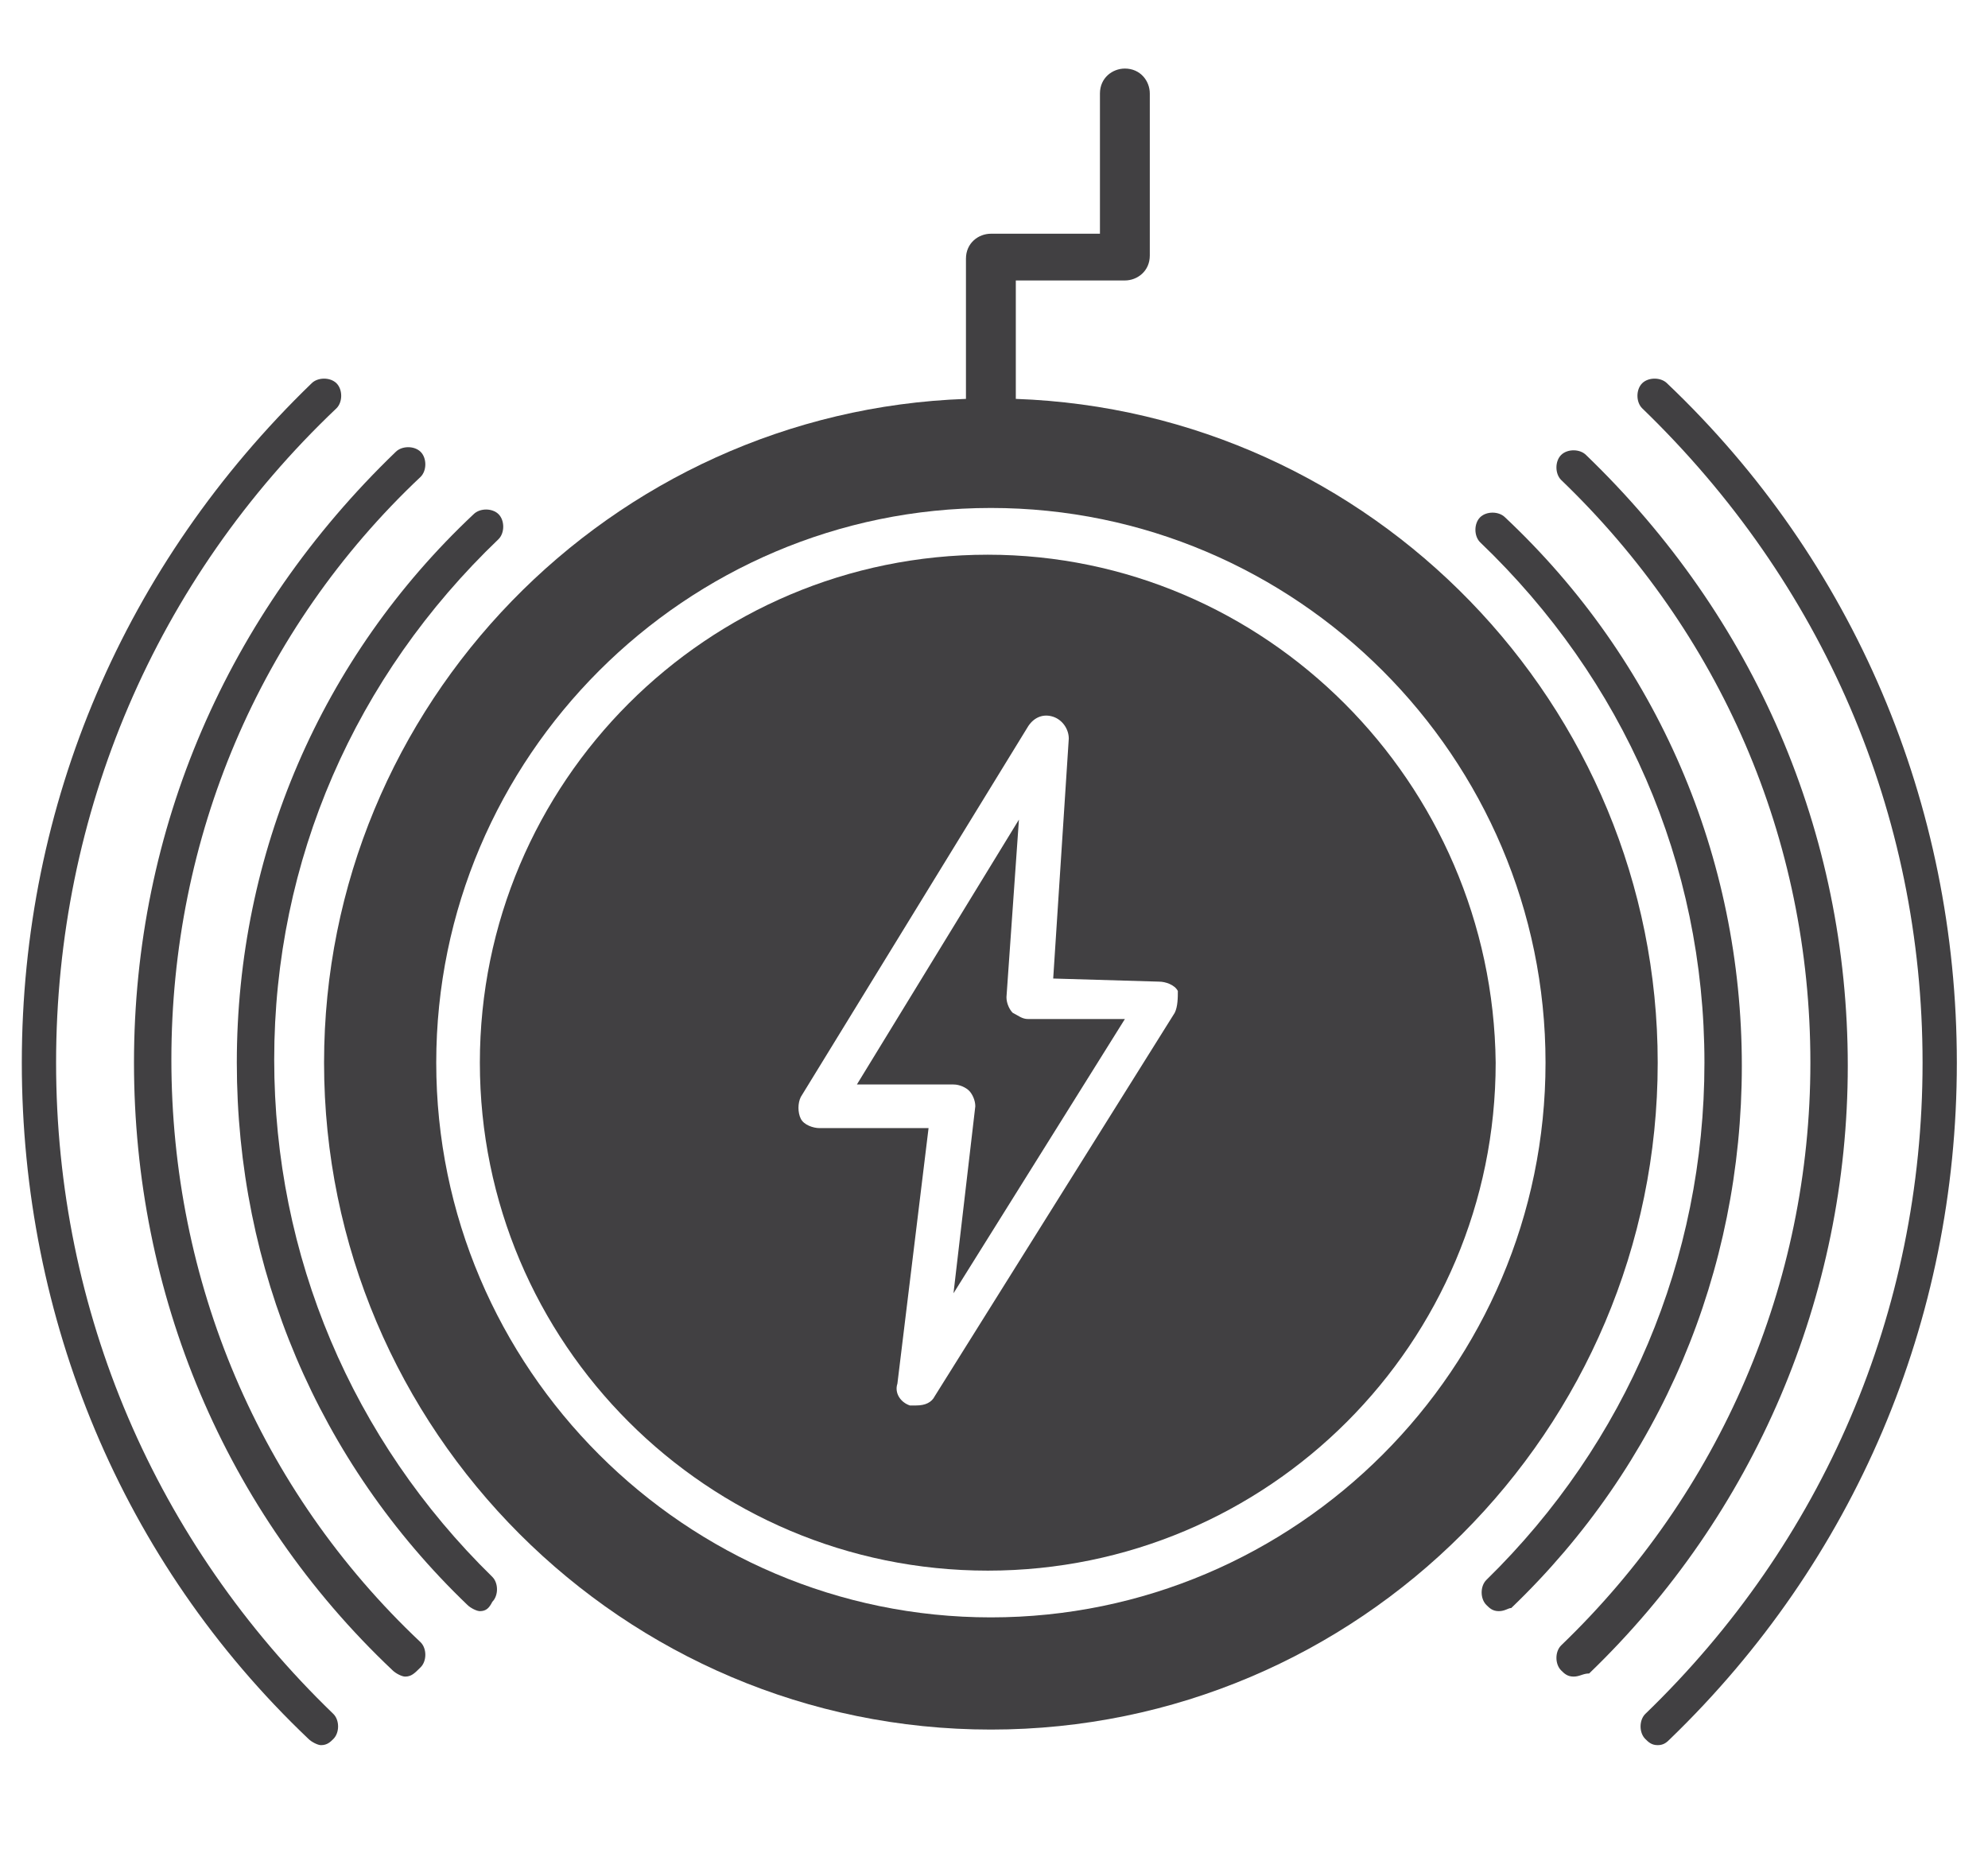
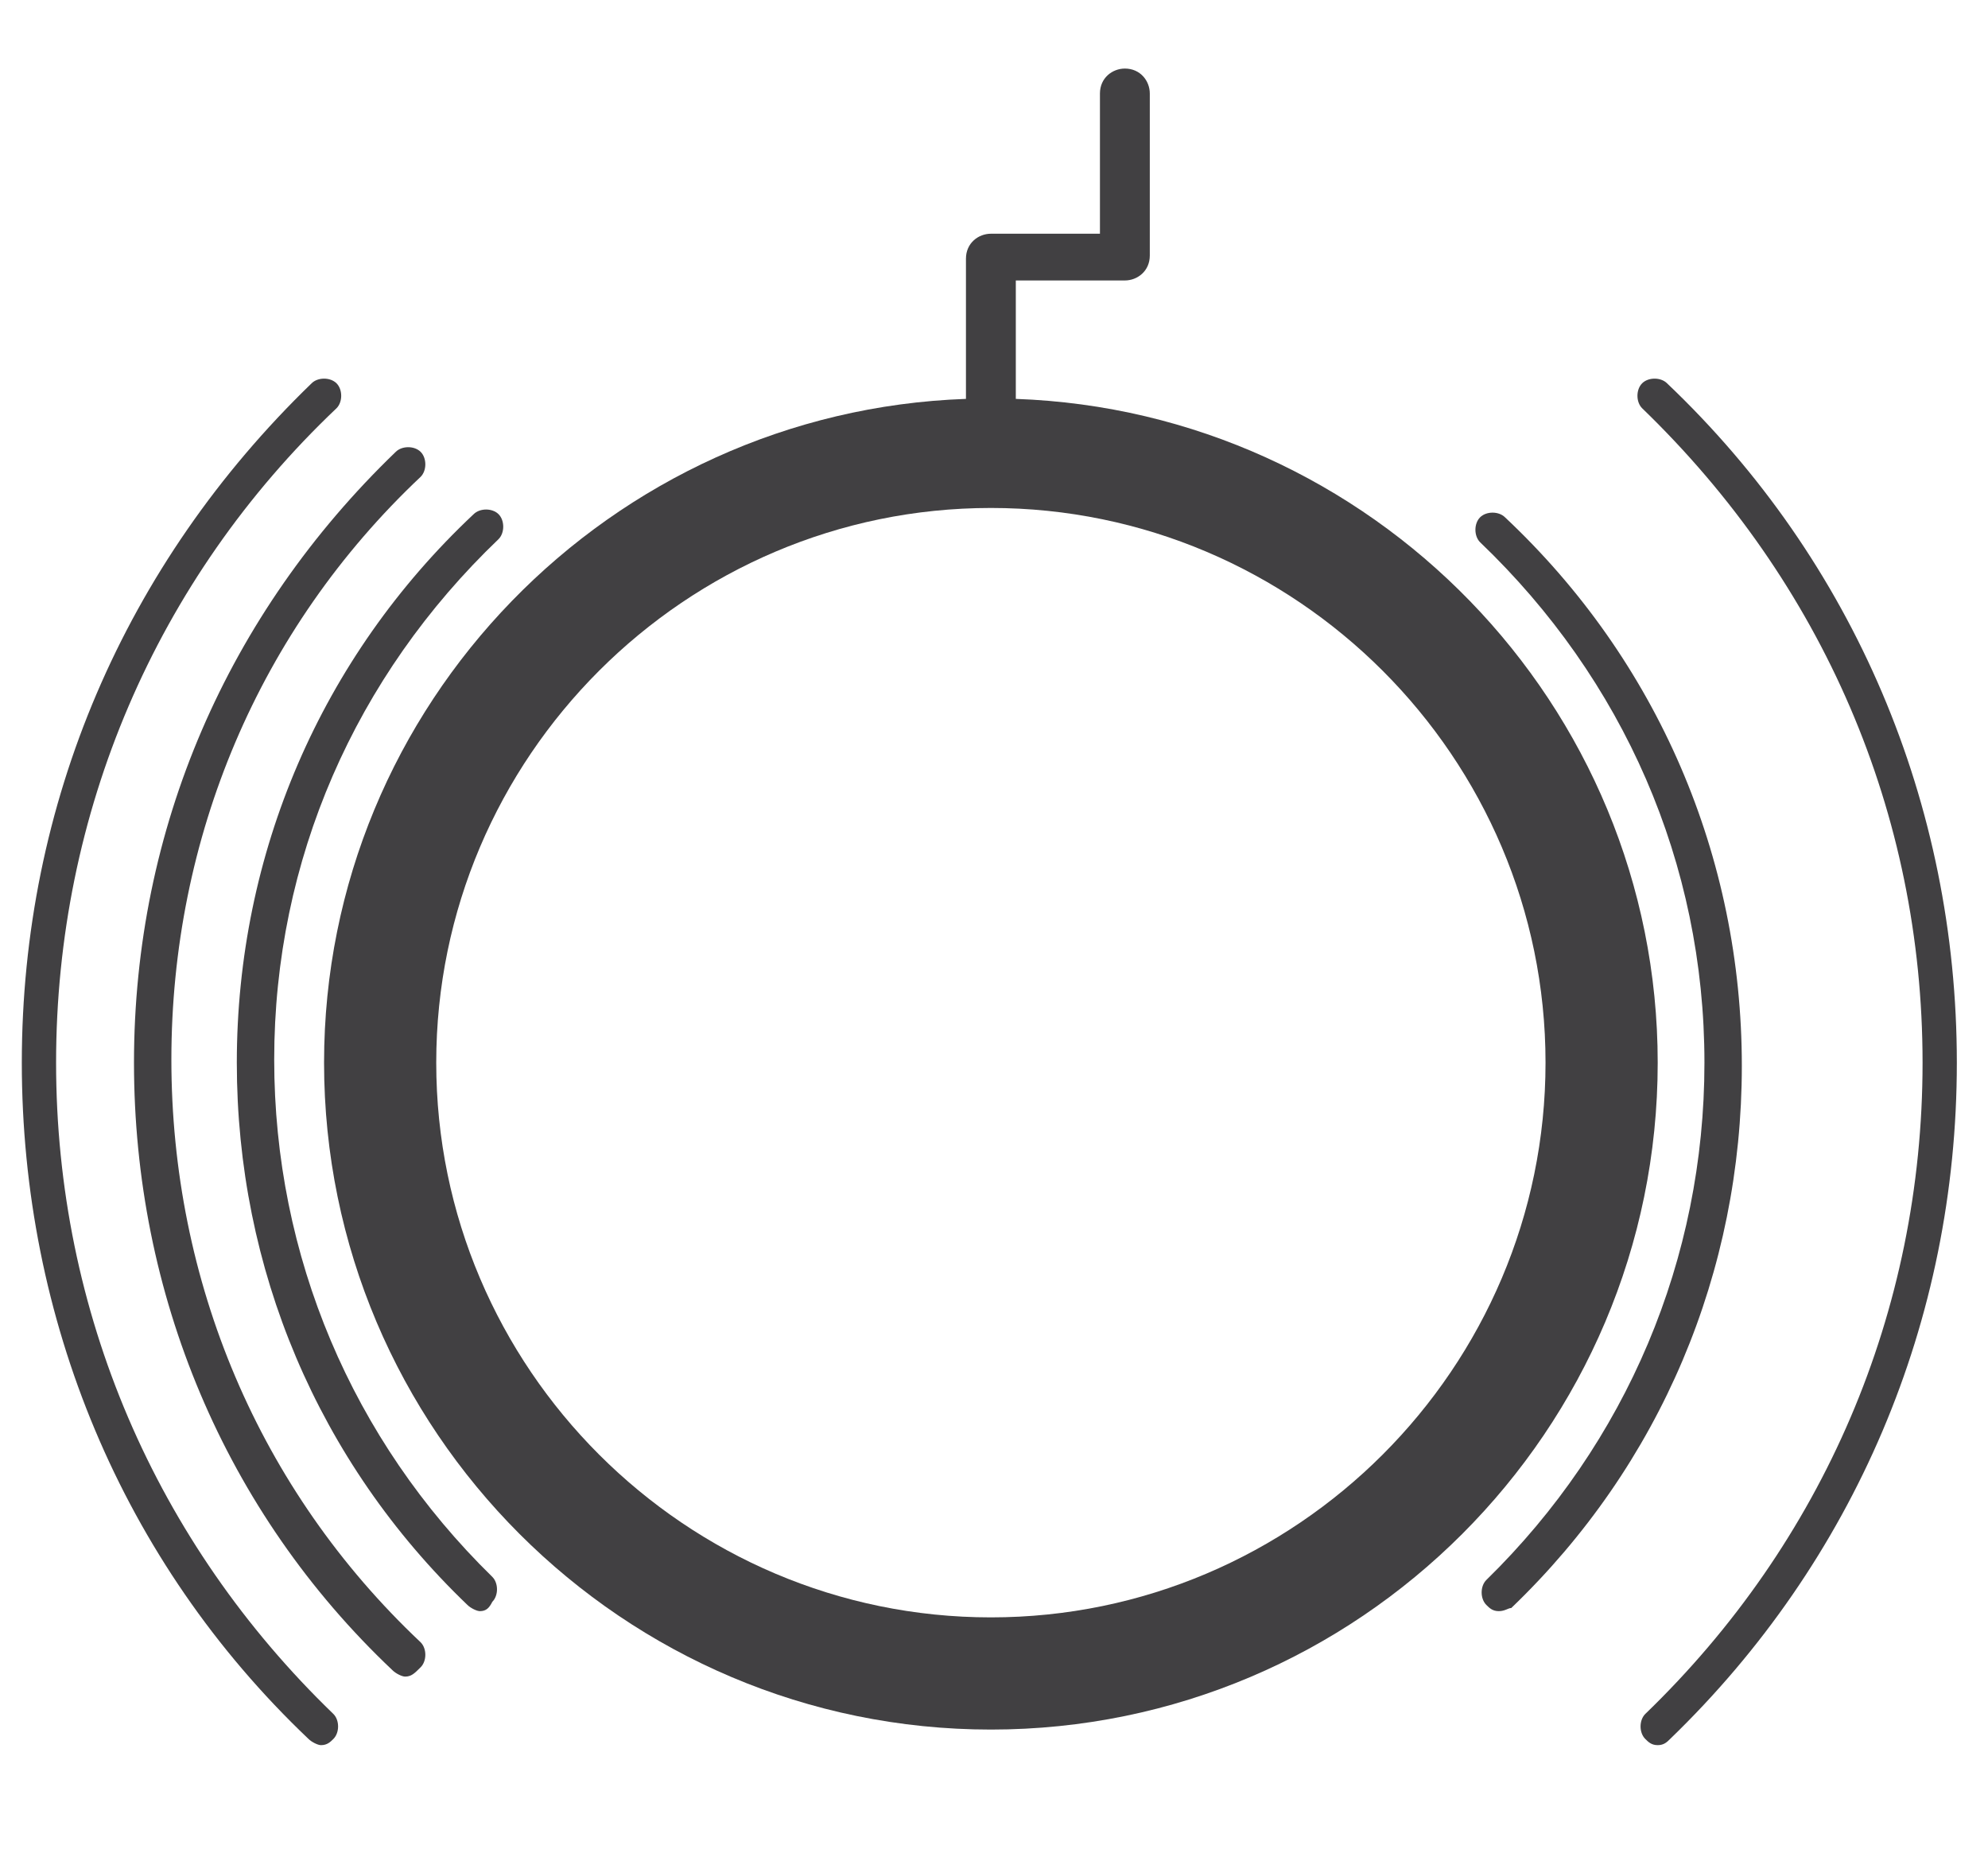
<svg xmlns="http://www.w3.org/2000/svg" version="1.1" id="Layer_1" x="0px" y="0px" viewBox="0 0 63.8 59.6" style="enable-background:new 0 0 63.8 59.6;" xml:space="preserve">
  <style type="text/css">
	.st0{fill:#414042;}
</style>
  <g>
    <path class="st0" d="M31.8,51.9c-9.8,0-17.8-8-17.8-17.8s8-17.8,17.8-17.8s17.8,8,17.8,17.8S41.6,51.9,31.8,51.9 M32.6,12.8V9h3.5   c0.4,0,0.8-0.3,0.8-0.8V3c0-0.4-0.3-0.8-0.8-0.8c-0.4,0-0.8,0.3-0.8,0.8v4.5h-3.5c-0.4,0-0.8,0.3-0.8,0.8v4.5   c-11.4,0.4-20.6,9.8-20.6,21.3c0,11.8,9.6,21.4,21.4,21.4s21.4-9.6,21.4-21.4C53.2,22.6,44,13.2,32.6,12.8" />
    <path class="st0" d="M15.4,51.7c-0.1,0-0.3-0.1-0.4-0.2c-4.8-4.6-7.4-10.8-7.4-17.4c0-6.7,2.7-13,7.6-17.6c0.2-0.2,0.6-0.2,0.8,0   c0.2,0.2,0.2,0.6,0,0.8c-4.6,4.4-7.2,10.3-7.2,16.7c0,6.3,2.5,12.2,7,16.6c0.2,0.2,0.2,0.6,0,0.8C15.7,51.6,15.6,51.7,15.4,51.7" />
    <path class="st0" d="M13,53.8c-0.1,0-0.3-0.1-0.4-0.2c-5.4-5.1-8.3-12.1-8.3-19.5c0-7.5,3-14.4,8.4-19.6c0.2-0.2,0.6-0.2,0.8,0   c0.2,0.2,0.2,0.6,0,0.8c-5.2,4.9-8,11.6-8,18.7c0,7.1,2.8,13.8,8,18.7c0.2,0.2,0.2,0.6,0,0.8C13.3,53.7,13.2,53.8,13,53.8" />
    <path class="st0" d="M10.3,56c-0.1,0-0.3-0.1-0.4-0.2c-6-5.7-9.2-13.5-9.2-21.7c0-8.3,3.3-16,9.3-21.8c0.2-0.2,0.6-0.2,0.8,0   c0.2,0.2,0.2,0.6,0,0.8c-5.8,5.5-9,13-9,21c0,8,3.2,15.4,8.9,20.9c0.2,0.2,0.2,0.6,0,0.8C10.6,55.9,10.5,56,10.3,56" />
    <path class="st0" d="M48.1,51.7c-0.2,0-0.3-0.1-0.4-0.2c-0.2-0.2-0.2-0.6,0-0.8c4.5-4.4,7-10.3,7-16.6c0-6.4-2.6-12.3-7.2-16.7   c-0.2-0.2-0.2-0.6,0-0.8c0.2-0.2,0.6-0.2,0.8,0c4.9,4.6,7.6,10.9,7.6,17.6c0,6.6-2.6,12.8-7.4,17.4C48.4,51.6,48.3,51.7,48.1,51.7" />
-     <path class="st0" d="M50.5,53.8c-0.2,0-0.3-0.1-0.4-0.2c-0.2-0.2-0.2-0.6,0-0.8c5.1-4.9,8-11.6,8-18.7c0-7.2-2.9-13.8-8-18.7   c-0.2-0.2-0.2-0.6,0-0.8c0.2-0.2,0.6-0.2,0.8,0c5.4,5.2,8.4,12.1,8.4,19.6c0,7.4-3,14.4-8.3,19.5C50.8,53.7,50.7,53.8,50.5,53.8" />
    <path class="st0" d="M53.2,56c-0.2,0-0.3-0.1-0.4-0.2c-0.2-0.2-0.2-0.6,0-0.8c5.7-5.5,8.9-12.9,8.9-20.9c0-8-3.2-15.4-9-21   c-0.2-0.2-0.2-0.6,0-0.8c0.2-0.2,0.6-0.2,0.8,0c6,5.7,9.3,13.5,9.3,21.8c0,8.3-3.3,16-9.2,21.7C53.5,55.9,53.4,56,53.2,56" />
-     <path class="st0" d="M37.7,32.5L30,44.8c-0.1,0.2-0.3,0.3-0.6,0.3c-0.1,0-0.1,0-0.2,0c-0.3-0.1-0.5-0.4-0.4-0.7l1-8.2h-3.5   c-0.2,0-0.5-0.1-0.6-0.3c-0.1-0.2-0.1-0.5,0-0.7L33,23.3c0.2-0.3,0.5-0.4,0.8-0.3c0.3,0.1,0.5,0.4,0.5,0.7l-0.5,7.7l3.4,0.1   c0.2,0,0.5,0.1,0.6,0.3C37.8,32,37.8,32.3,37.7,32.5 M31.7,17.8c-9,0-16.3,7.3-16.3,16.3c0,9,7.3,16.3,16.3,16.3   s16.3-7.3,16.3-16.3C47.9,25.1,40.6,17.8,31.7,17.8" />
-     <path class="st0" d="M32.5,32.5c-0.1-0.1-0.2-0.3-0.2-0.5l0.4-5.7l-5.2,8.5h3.1c0.2,0,0.4,0.1,0.5,0.2c0.1,0.1,0.2,0.3,0.2,0.5   l-0.7,6l5.5-8.8L33,32.7C32.8,32.7,32.7,32.6,32.5,32.5" />
  </g>
</svg>